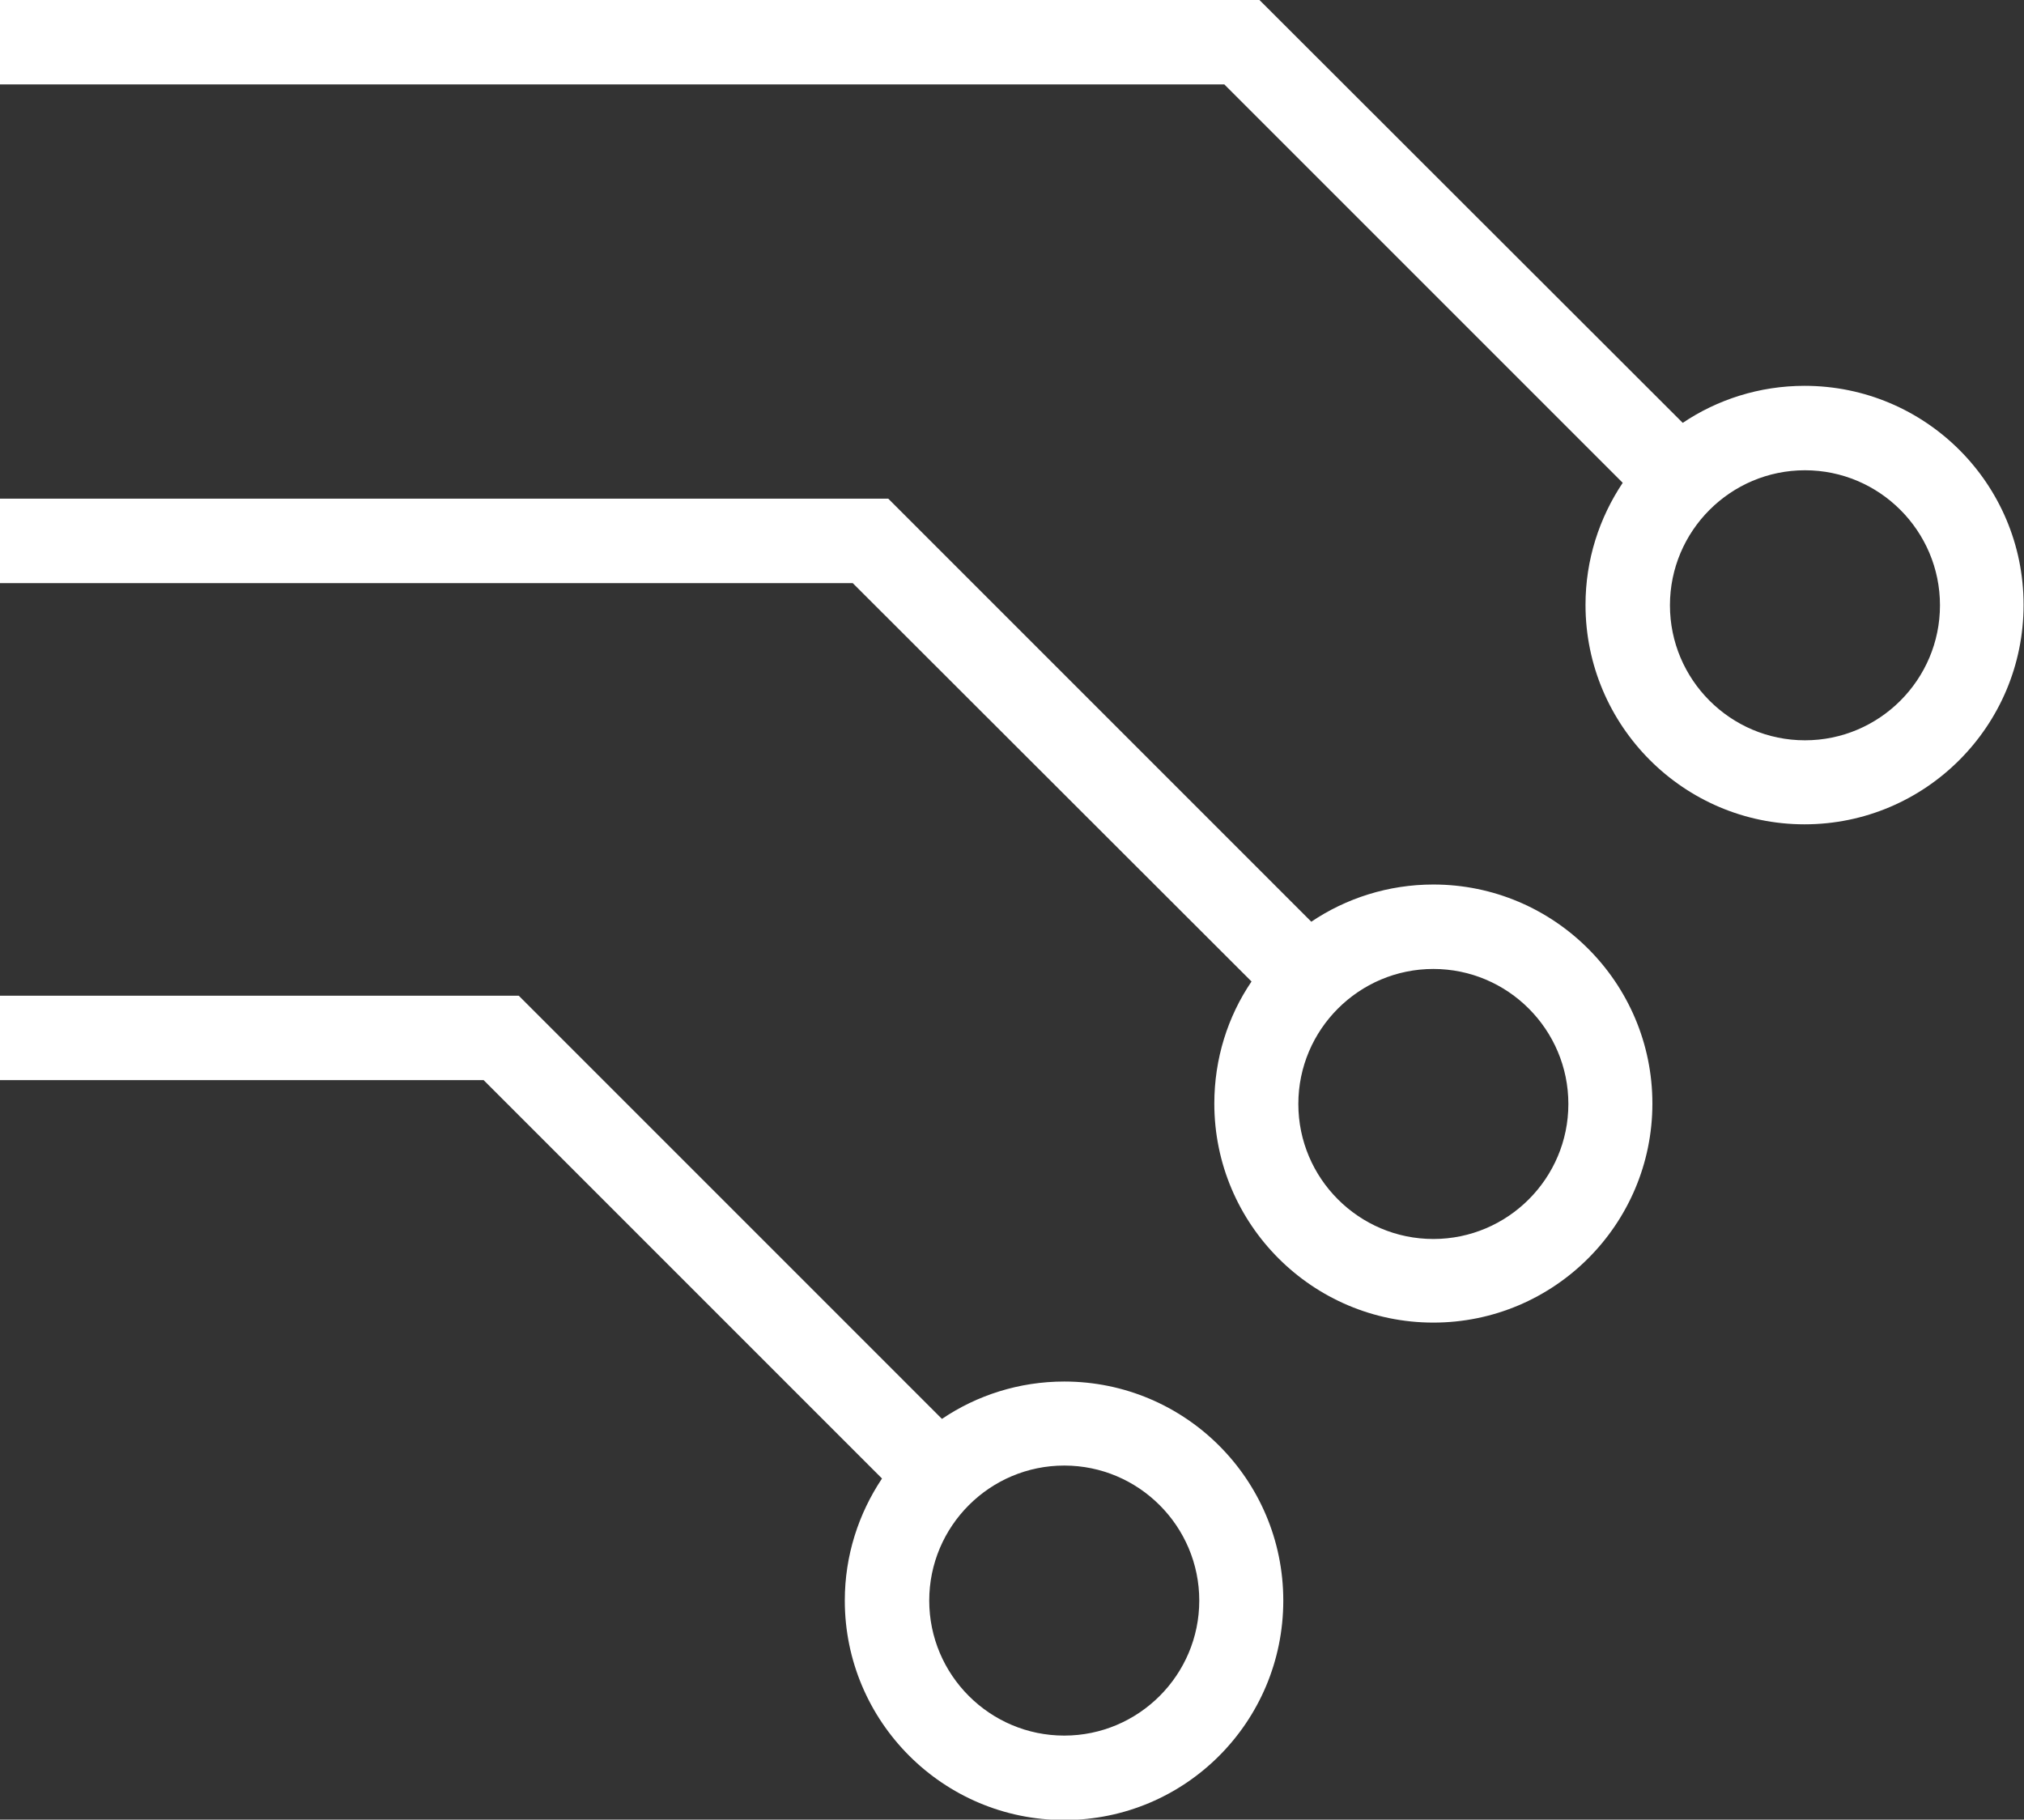
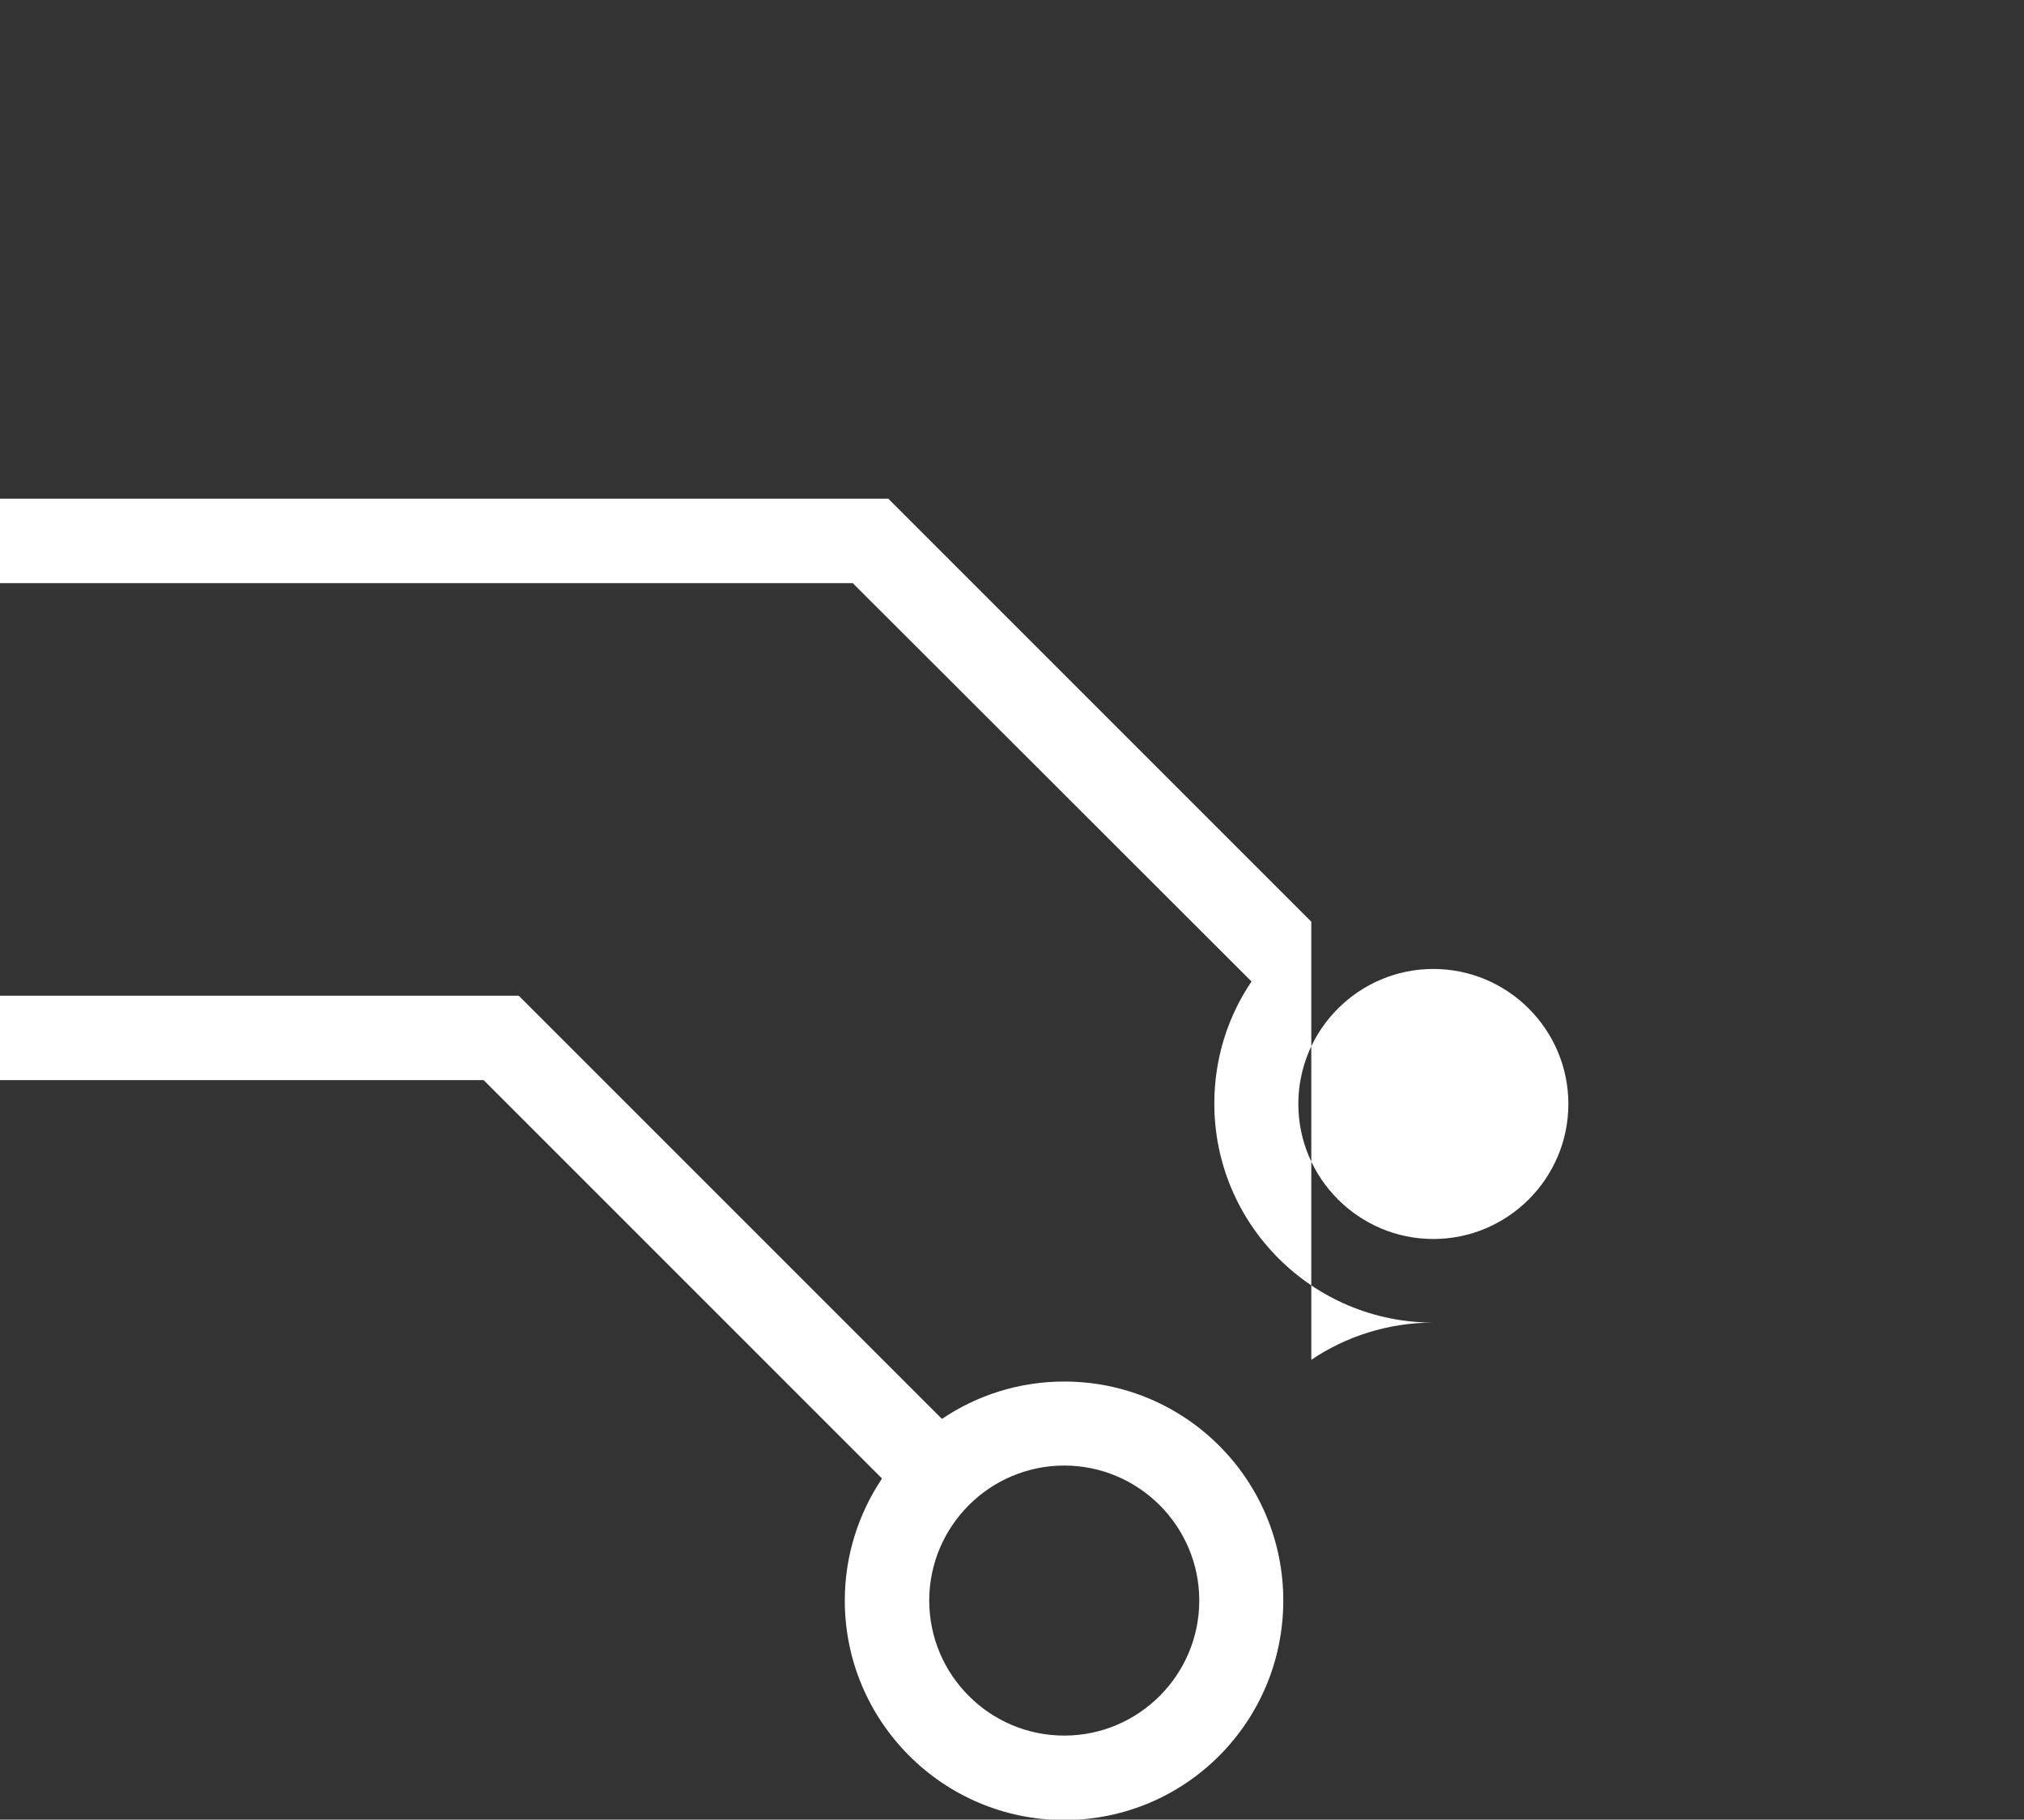
<svg xmlns="http://www.w3.org/2000/svg" id="Layer_1" data-name="Layer 1" viewBox="0 0 48.42 43.53">
  <rect x="0" y="0" width="48.42" height="43.53" fill="#333333" stroke="none" />
  <defs>
    <style>      .cls-1 {        fill: #fff;      }    </style>
  </defs>
-   <path class="cls-1" d="M31.37,22.05l-10.12-10.12H0v2.02h20.4l9.54,9.53c-.57.84-.89,1.85-.89,2.92,0,2.89,2.35,5.24,5.24,5.24s5.24-2.35,5.24-5.24-2.35-5.24-5.24-5.24c-1.08,0-2.09.33-2.92.89M34.29,23.18c1.78,0,3.23,1.45,3.23,3.23s-1.45,3.23-3.23,3.23-3.23-1.45-3.23-3.23,1.45-3.23,3.23-3.23" />
+   <path class="cls-1" d="M31.37,22.05l-10.12-10.12H0v2.02h20.4l9.54,9.53c-.57.84-.89,1.85-.89,2.92,0,2.89,2.35,5.24,5.24,5.24c-1.08,0-2.09.33-2.92.89M34.29,23.18c1.78,0,3.23,1.45,3.23,3.23s-1.45,3.23-3.23,3.23-3.23-1.45-3.23-3.23,1.45-3.23,3.23-3.23" />
  <path class="cls-1" d="M22.53,33.94l-10.12-10.12H0v2.02h11.57l9.53,9.53c-.56.84-.89,1.84-.89,2.92,0,2.89,2.35,5.25,5.25,5.25s5.24-2.35,5.24-5.25-2.35-5.24-5.24-5.24c-1.08,0-2.09.33-2.92.89M25.46,35.06c1.78,0,3.23,1.45,3.23,3.23s-1.45,3.23-3.23,3.23-3.23-1.45-3.23-3.23,1.45-3.23,3.23-3.23" />
-   <path class="cls-1" d="M40.26,10.12L30.13,0H0v2.02h29.29l9.53,9.53c-.56.84-.89,1.84-.89,2.92,0,2.89,2.35,5.25,5.24,5.25s5.24-2.35,5.24-5.25-2.35-5.24-5.24-5.24c-1.08,0-2.09.33-2.92.89M43.18,11.25c1.78,0,3.23,1.45,3.23,3.23s-1.45,3.23-3.23,3.23-3.23-1.45-3.23-3.23,1.45-3.23,3.23-3.23" />
</svg>